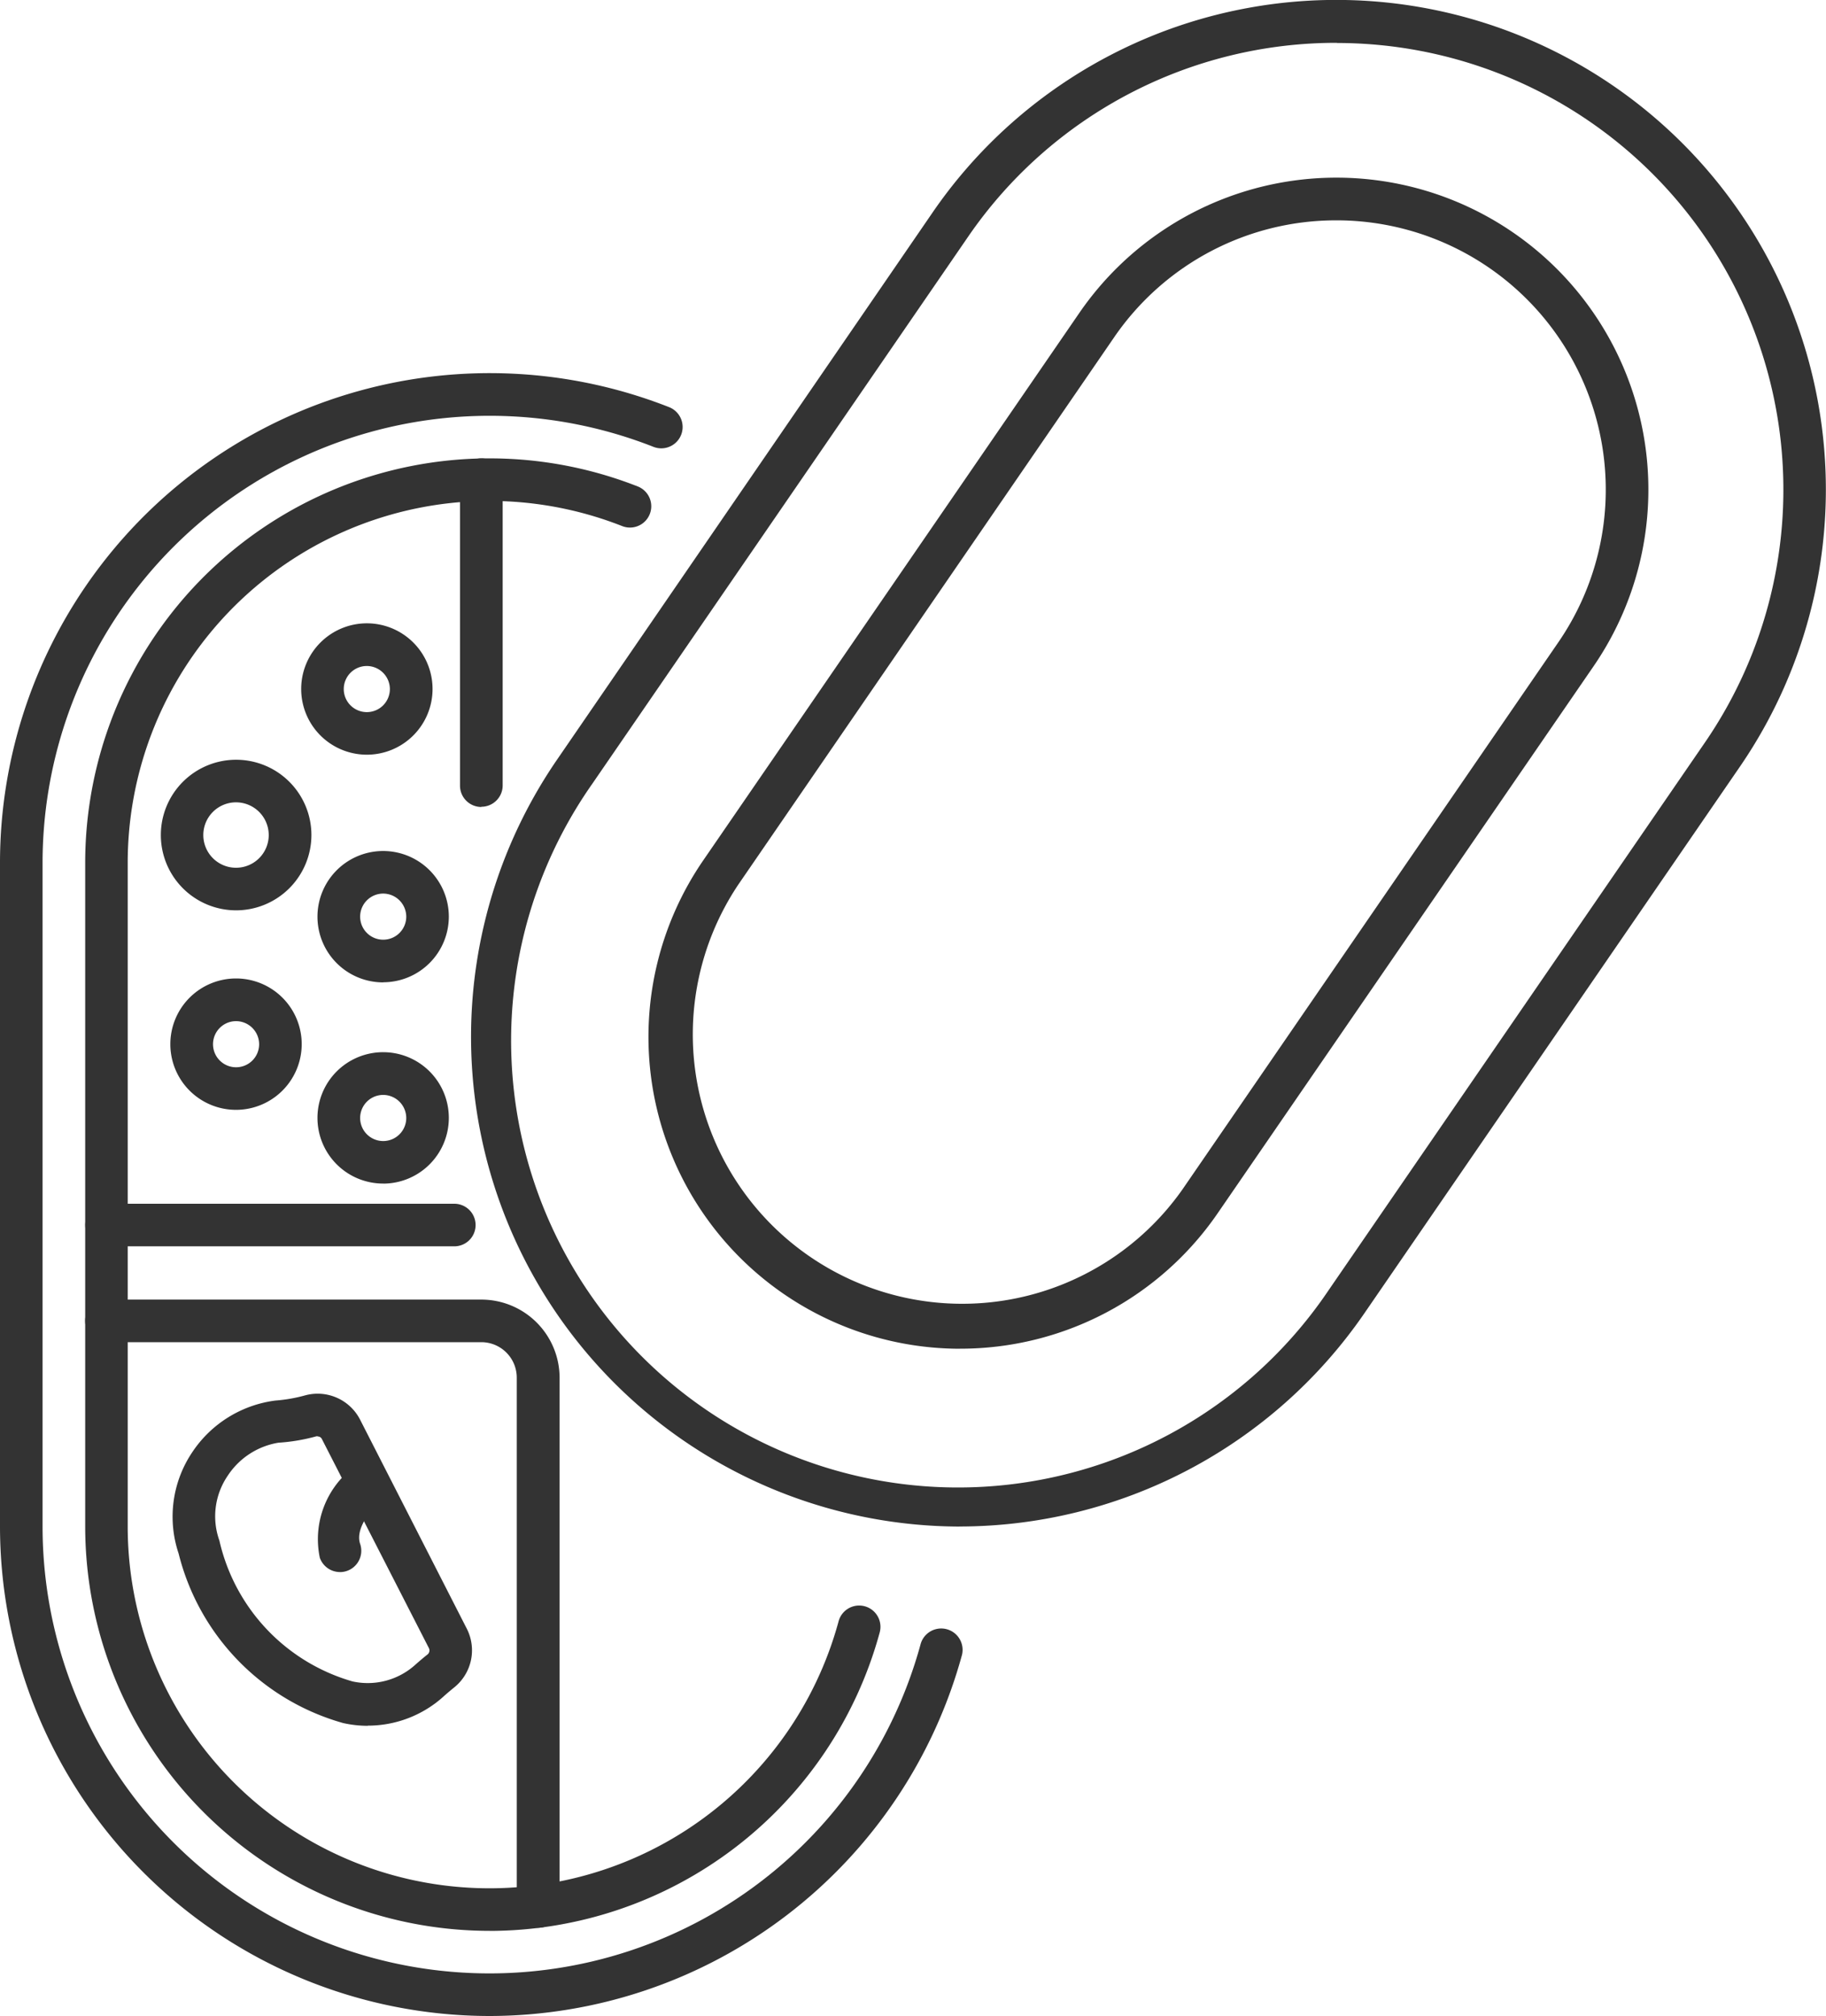
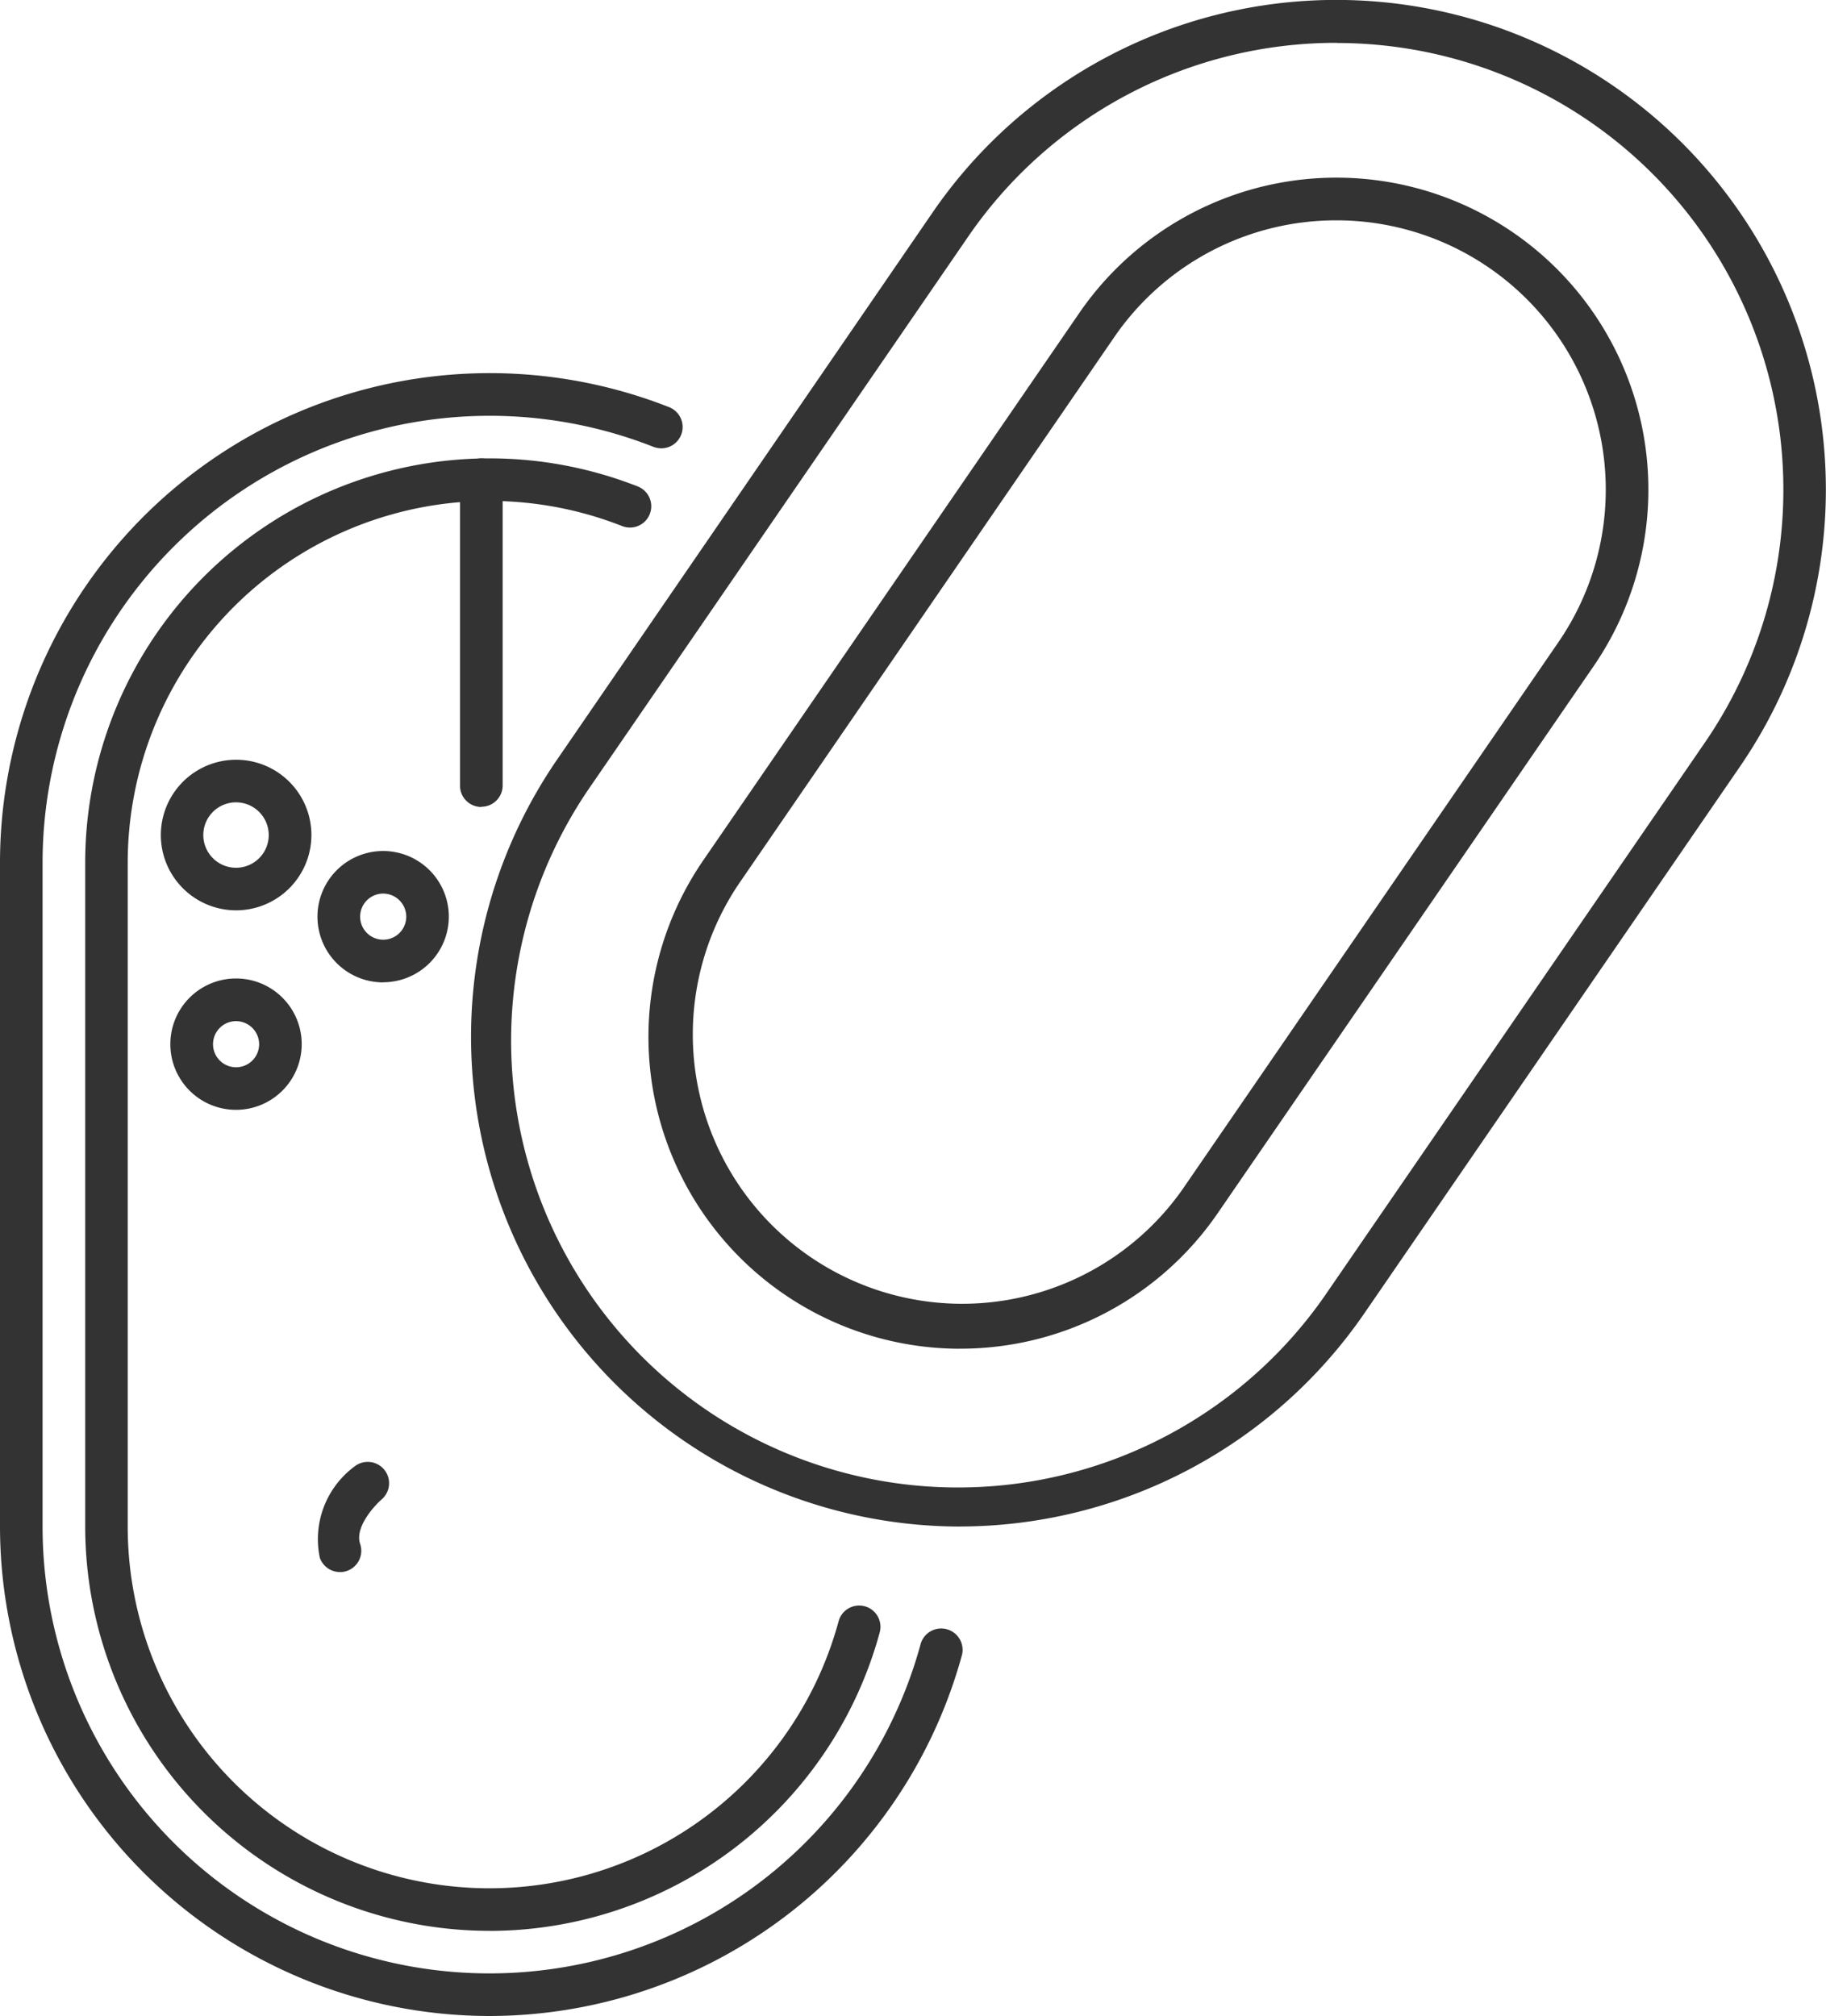
<svg xmlns="http://www.w3.org/2000/svg" width="35" height="38.642" viewBox="0 0 35 38.642">
  <g id="グループ_4565" data-name="グループ 4565" transform="translate(-3.64 -110.617)">
    <path id="パス_20617" data-name="パス 20617" d="M14.776,73.023a9.386,9.386,0,0,1-7.711-14.7l.334.232-.334-.232,7.2-10.49A9.382,9.382,0,0,1,29.735,58.461l-7.207,10.49a9.425,9.425,0,0,1-7.752,4.071m7.239-28.437A8.555,8.555,0,0,0,14.944,48.3L7.738,58.789a8.565,8.565,0,1,0,14.118,9.7L29.063,58a8.561,8.561,0,0,0-7.048-13.412" transform="translate(7.253 66.853)" fill="#333" />
    <path id="パス_20618" data-name="パス 20618" d="M12.88,67.708a5.977,5.977,0,0,1-4.919-9.363l7.207-10.49a5.979,5.979,0,0,1,9.856,6.773L17.817,65.115a5.98,5.98,0,0,1-4.937,2.592M20.1,46.08a5.157,5.157,0,0,0-4.262,2.238L8.634,58.808a5.163,5.163,0,0,0,8.511,5.846l7.207-10.49A5.162,5.162,0,0,0,20.1,46.08" transform="translate(9.16 68.76)" fill="#333" />
    <path id="パス_20619" data-name="パス 20619" d="M10.821,78.4A9.391,9.391,0,0,1,1.44,69.021V56.293a9.388,9.388,0,0,1,12.826-8.729.409.409,0,0,1-.3.761,8.571,8.571,0,0,0-11.71,7.968V69.021a8.566,8.566,0,0,0,16.833,2.24.41.41,0,0,1,.791.214A9.4,9.4,0,0,1,10.821,78.4" transform="translate(2.2 70.857)" fill="#333" />
    <path id="パス_20620" data-name="パス 20620" d="M9.907,75.854a7.756,7.756,0,0,1-7.748-7.748V55.379a7.753,7.753,0,0,1,10.592-7.209.408.408,0,1,1-.3.759,6.937,6.937,0,0,0-9.477,6.45V68.106A6.934,6.934,0,0,0,16.6,69.92a.408.408,0,0,1,.788.214,7.76,7.76,0,0,1-7.482,5.721" transform="translate(3.114 71.771)" fill="#333" />
-     <path id="パス_20621" data-name="パス 20621" d="M10.84,66.767a.409.409,0,0,1-.409-.409V56.225a.68.68,0,0,0-.679-.682H2.566a.408.408,0,0,1,0-.816H9.752a1.5,1.5,0,0,1,1.5,1.5V66.358a.409.409,0,0,1-.409.409" transform="translate(3.114 80.799)" fill="#333" />
    <path id="パス_20622" data-name="パス 20622" d="M5.73,54.313a.409.409,0,0,1-.409-.409V48.04a.409.409,0,1,1,.818,0V53.9a.409.409,0,0,1-.409.409" transform="translate(7.136 71.771)" fill="#333" />
-     <path id="パス_20623" data-name="パス 20623" d="M9.234,54.735H2.568a.408.408,0,1,1,0-.816H9.234a.408.408,0,1,1,0,.816" transform="translate(3.114 79.77)" fill="#333" />
-     <path id="パス_20624" data-name="パス 20624" d="M6.635,61.885a2.174,2.174,0,0,1-.468-.052,4.507,4.507,0,0,1-3.156-3.249,2.215,2.215,0,0,1,.264-1.947,2.257,2.257,0,0,1,1.59-.986,2.983,2.983,0,0,0,.573-.1.914.914,0,0,1,1.05.464l2.047,4.01a.912.912,0,0,1-.243,1.125c-.07.057-.143.118-.211.18a2.162,2.162,0,0,1-1.445.552m-.959-5.546-.025,0a3.572,3.572,0,0,1-.729.123,1.441,1.441,0,0,0-.972.634,1.379,1.379,0,0,0-.159,1.241,3.65,3.65,0,0,0,2.551,2.7,1.36,1.36,0,0,0,1.193-.309c.082-.073.166-.145.25-.211a.1.1,0,0,0,.023-.116L5.758,56.391a.089.089,0,0,0-.082-.052" transform="translate(4.053 81.81)" fill="#333" />
    <path id="パス_20625" data-name="パス 20625" d="M4.56,58.213a.409.409,0,0,1-.386-.275,1.734,1.734,0,0,1,.666-1.749.409.409,0,0,1,.527.625c-.145.123-.529.543-.42.859a.409.409,0,0,1-.386.541" transform="translate(5.596 82.535)" fill="#333" />
    <path id="パス_20626" data-name="パス 20626" d="M4.136,54.536a1.259,1.259,0,1,1,1.259-1.259,1.26,1.26,0,0,1-1.259,1.259m0-1.7a.442.442,0,1,0,.443.443.444.444,0,0,0-.443-.443" transform="translate(4.028 77.353)" fill="#333" />
-     <path id="パス_20627" data-name="パス 20627" d="M5.378,55.158A1.259,1.259,0,1,1,6.636,53.9a1.26,1.26,0,0,1-1.259,1.259m0-1.7a.442.442,0,1,0,.443.443.444.444,0,0,0-.443-.443" transform="translate(5.607 78.144)" fill="#333" />
    <path id="パス_20628" data-name="パス 20628" d="M5.378,53.461A1.259,1.259,0,1,1,6.636,52.2a1.26,1.26,0,0,1-1.259,1.259m0-1.7a.442.442,0,1,0,.443.443.444.444,0,0,0-.443-.443" transform="translate(5.607 75.985)" fill="#333" />
-     <path id="パス_20629" data-name="パス 20629" d="M5.239,51.54A1.259,1.259,0,1,1,6.5,50.282,1.26,1.26,0,0,1,5.239,51.54m0-1.7a.442.442,0,1,0,.443.443.444.444,0,0,0-.443-.443" transform="translate(5.431 73.542)" fill="#333" />
    <path id="パス_20630" data-name="パス 20630" d="M4.239,53.059a1.443,1.443,0,1,1,1.445-1.443,1.445,1.445,0,0,1-1.445,1.443m0-2.07a.627.627,0,1,0,.627.627.628.628,0,0,0-.627-.627" transform="translate(3.925 75.006)" fill="#333" />
  </g>
</svg>